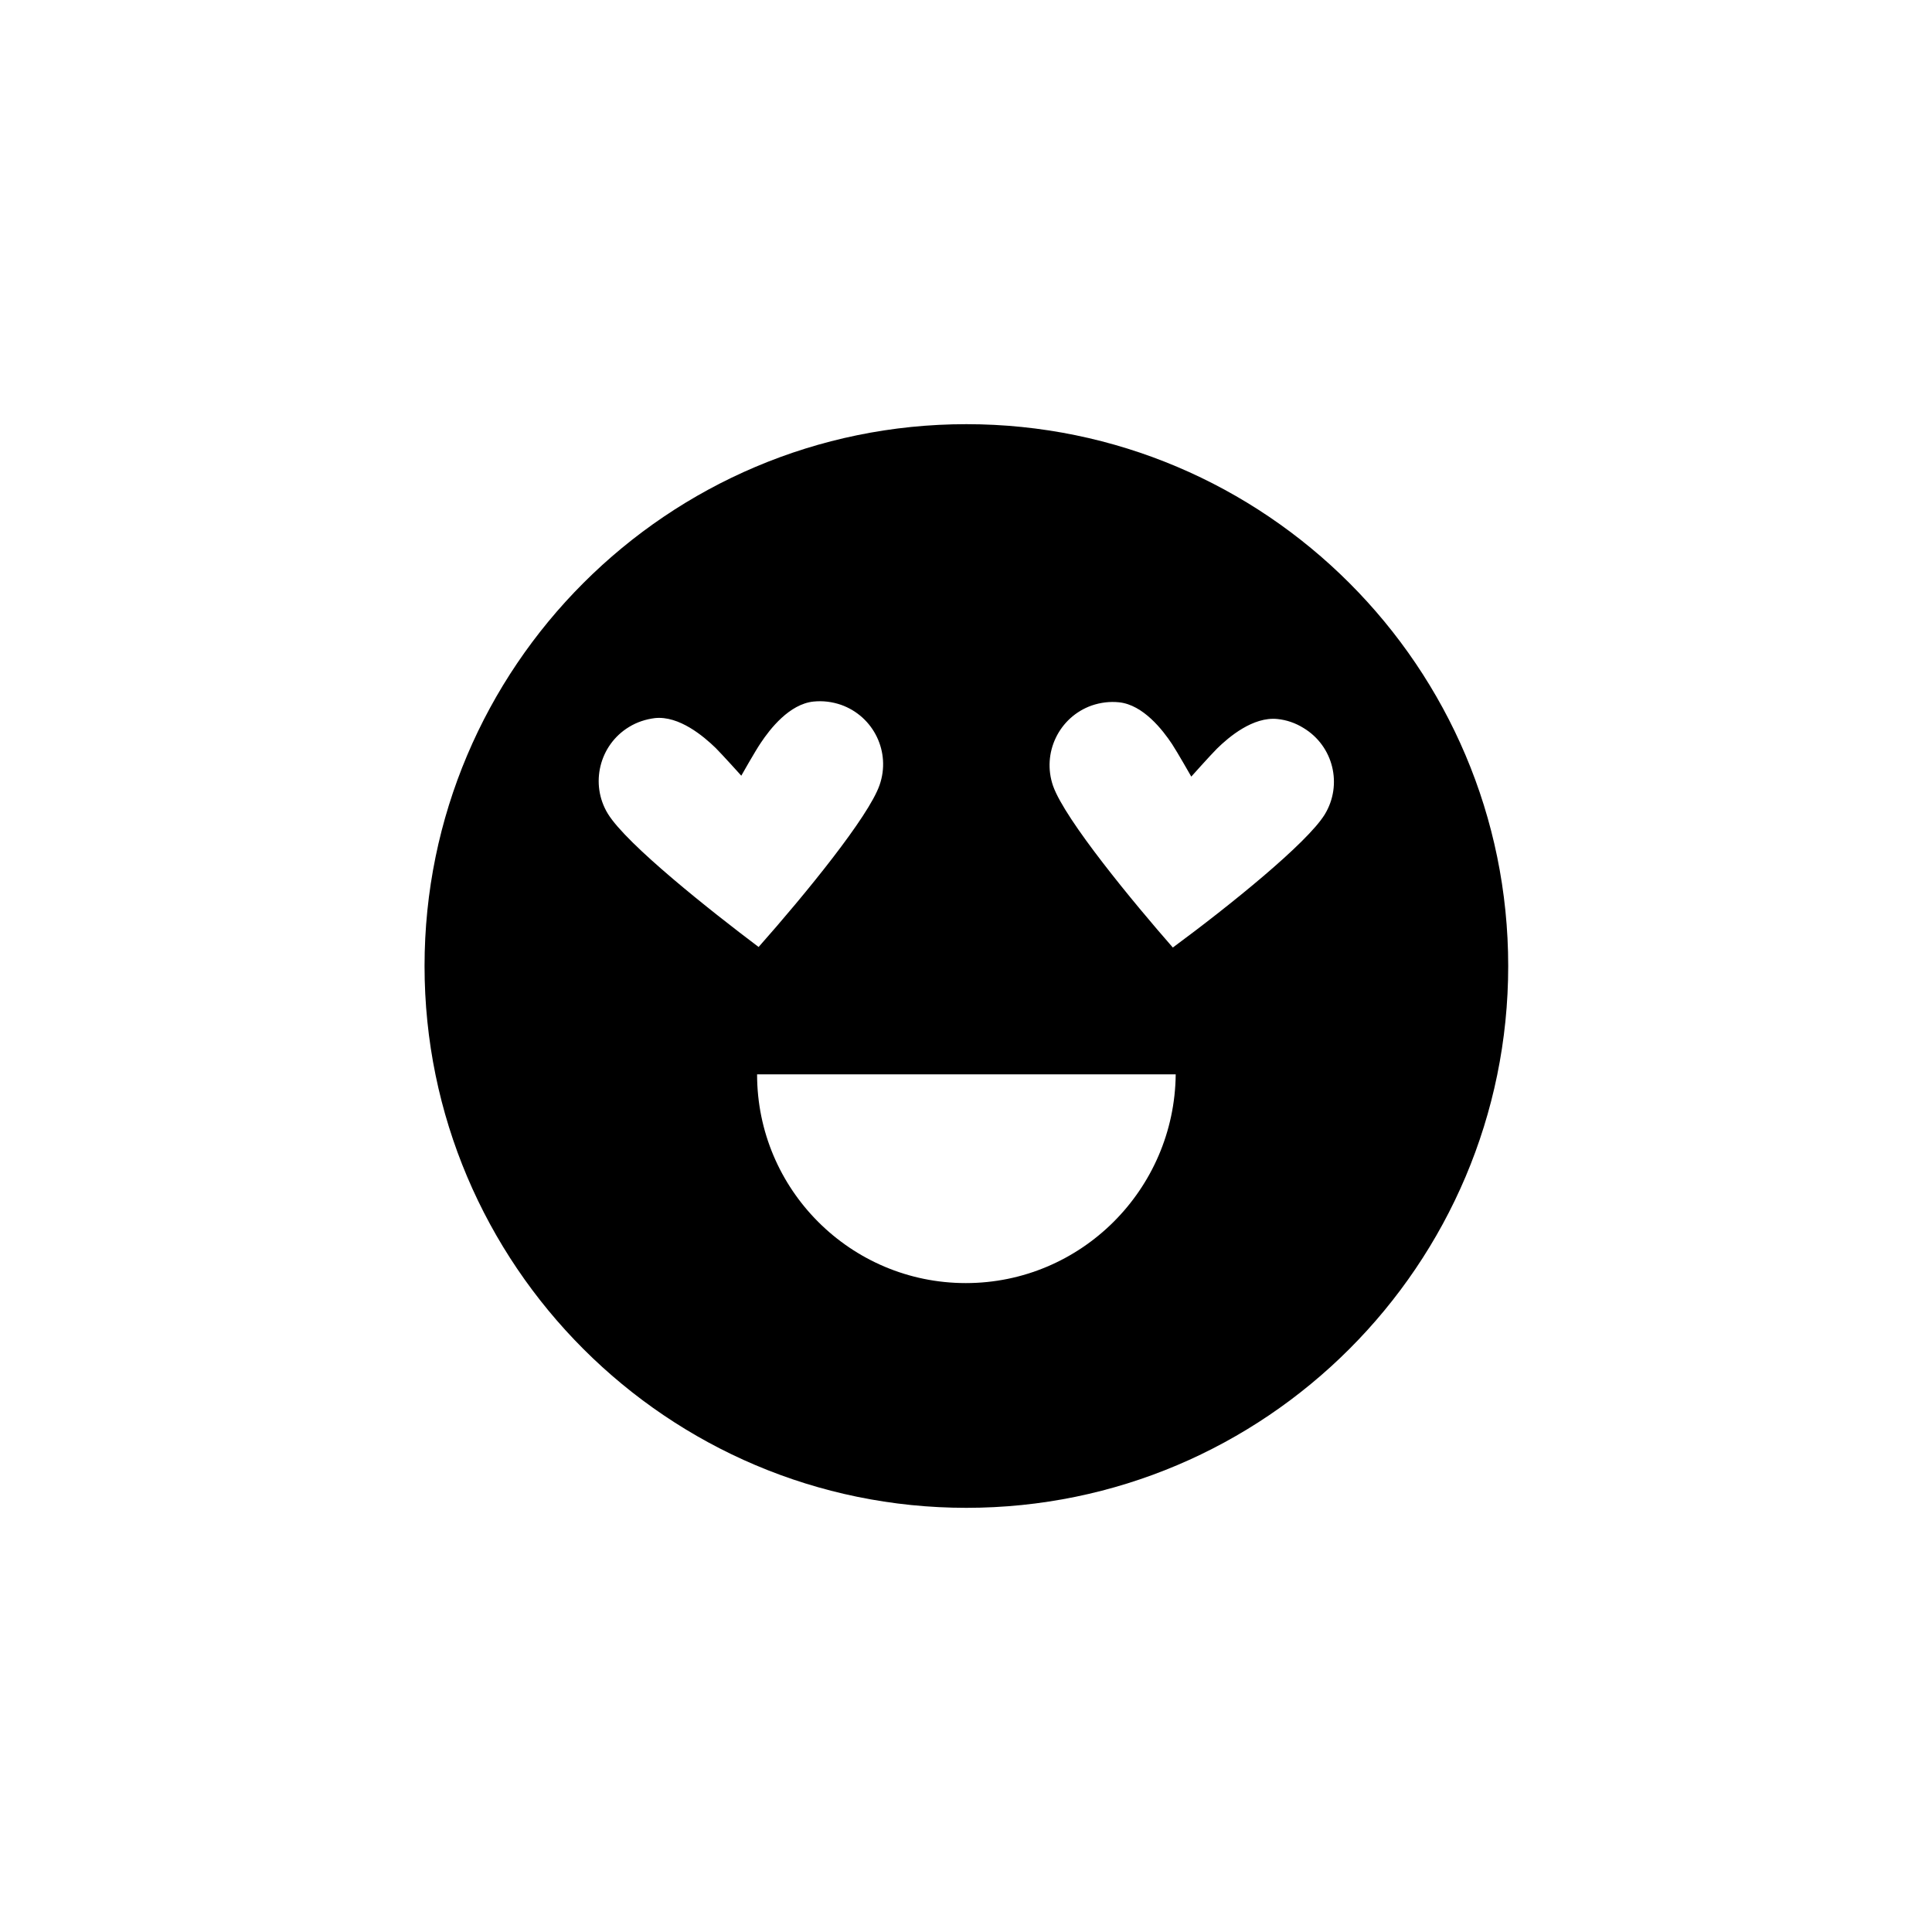
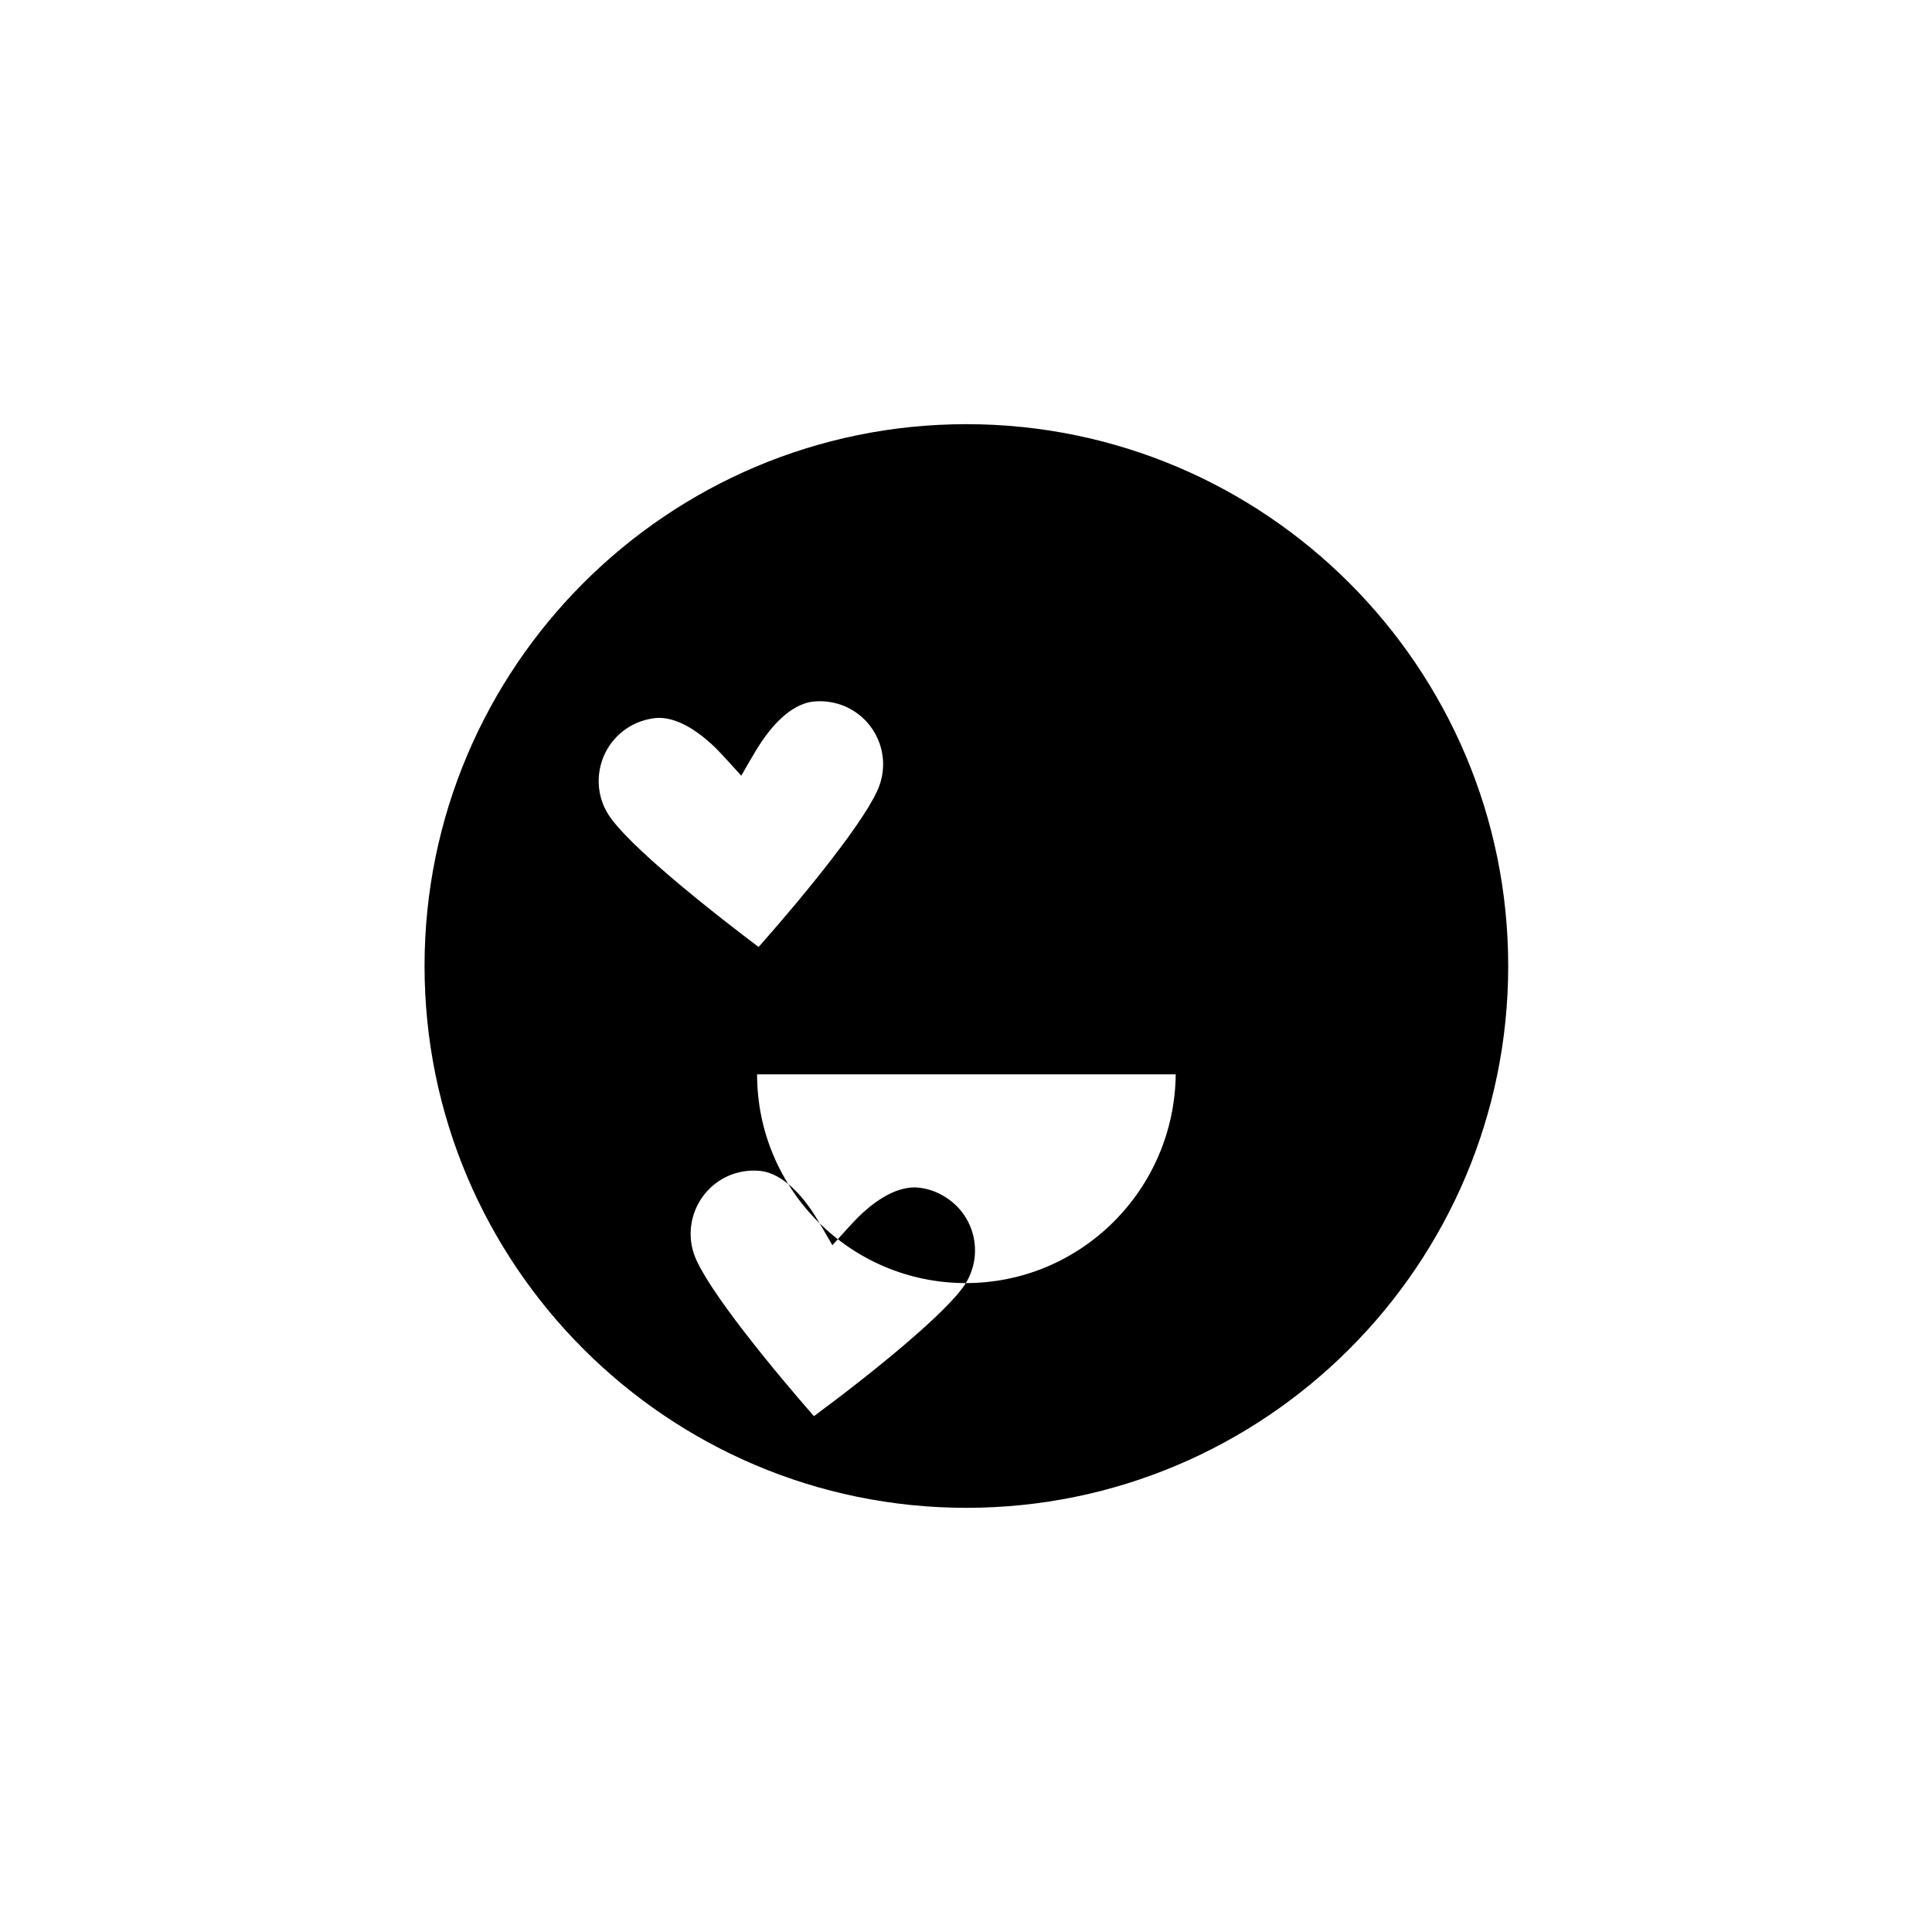
<svg xmlns="http://www.w3.org/2000/svg" fill="#000000" width="800px" height="800px" version="1.1" viewBox="144 144 512 512">
-   <path d="m400.1 256.41c-79.199 0-143.59 64.387-143.59 143.59s64.387 143.59 143.59 143.59c79.199 0 143.59-64.387 143.59-143.59s-64.387-143.59-143.59-143.59zm-95.016 103.23c-4.785-7.859-2.266-18.188 5.594-22.973 2.117-1.309 4.484-2.066 6.902-2.367 6.398-0.656 12.848 4.785 16.07 7.91 1.762 1.762 6.801 7.356 6.801 7.356s3.727-6.602 5.141-8.664c2.469-3.727 7.609-10.328 14.008-10.984 2.469-0.25 4.887 0.051 7.254 0.855 8.715 3.074 13.301 12.594 10.227 21.312-2.922 8.363-19.547 28.766-32.043 42.875-12.445-9.375-34.918-27.109-39.953-35.32zm94.867 124.39c-30.531 0-55.316-24.789-55.316-55.316h110.94c-0.305 30.527-25.09 55.316-55.621 55.316zm95.117-124.19c-4.637 7.559-25.09 24.082-40.254 35.266-10.277-11.738-28.516-33.754-31.738-42.824-3.023-8.715 1.562-18.238 10.227-21.312 2.367-0.805 4.785-1.109 7.254-0.855 6.398 0.656 11.586 7.356 14.055 11.082 1.359 2.066 5.09 8.613 5.09 8.613s5.039-5.644 6.801-7.406c3.176-3.125 9.574-8.516 16.02-7.859 2.469 0.25 4.785 1.059 6.902 2.367 7.965 4.793 10.434 15.07 5.644 22.93z" />
+   <path d="m400.1 256.41c-79.199 0-143.59 64.387-143.59 143.59s64.387 143.59 143.59 143.59c79.199 0 143.59-64.387 143.59-143.59s-64.387-143.59-143.59-143.59zm-95.016 103.23c-4.785-7.859-2.266-18.188 5.594-22.973 2.117-1.309 4.484-2.066 6.902-2.367 6.398-0.656 12.848 4.785 16.07 7.91 1.762 1.762 6.801 7.356 6.801 7.356s3.727-6.602 5.141-8.664c2.469-3.727 7.609-10.328 14.008-10.984 2.469-0.25 4.887 0.051 7.254 0.855 8.715 3.074 13.301 12.594 10.227 21.312-2.922 8.363-19.547 28.766-32.043 42.875-12.445-9.375-34.918-27.109-39.953-35.32zm94.867 124.39c-30.531 0-55.316-24.789-55.316-55.316h110.94c-0.305 30.527-25.09 55.316-55.621 55.316zc-4.637 7.559-25.09 24.082-40.254 35.266-10.277-11.738-28.516-33.754-31.738-42.824-3.023-8.715 1.562-18.238 10.227-21.312 2.367-0.805 4.785-1.109 7.254-0.855 6.398 0.656 11.586 7.356 14.055 11.082 1.359 2.066 5.09 8.613 5.09 8.613s5.039-5.644 6.801-7.406c3.176-3.125 9.574-8.516 16.02-7.859 2.469 0.25 4.785 1.059 6.902 2.367 7.965 4.793 10.434 15.07 5.644 22.93z" />
</svg>